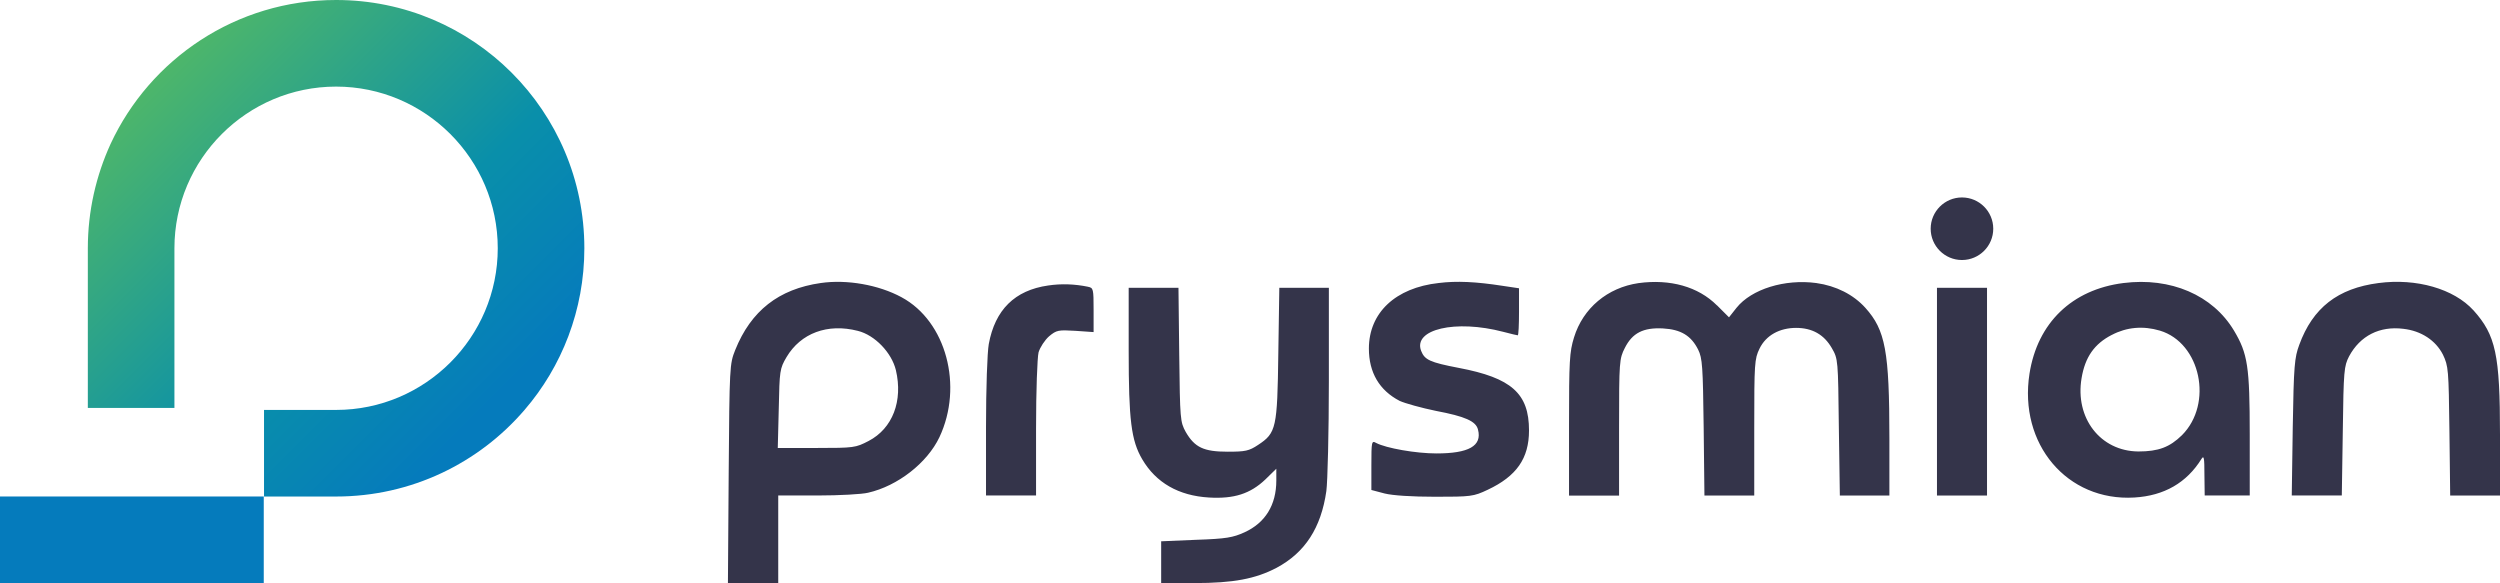
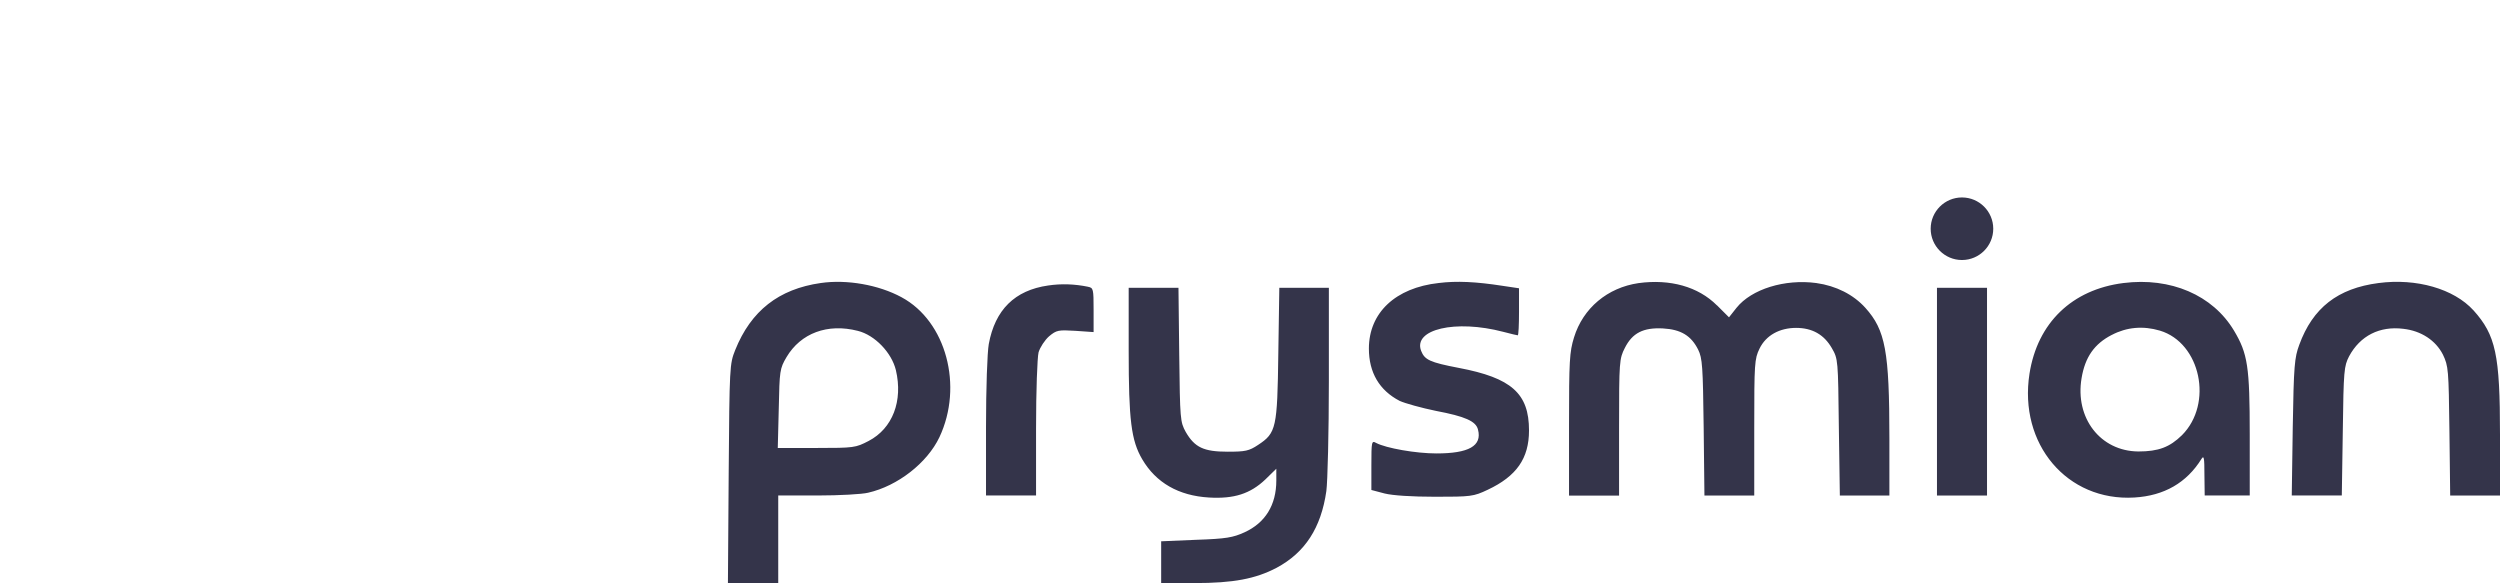
<svg xmlns="http://www.w3.org/2000/svg" id="Layer_2" data-name="Layer 2" viewBox="0 0 750.32 175">
  <defs>
    <style> .cls-1 { fill: url(#linear-gradient); } .cls-1, .cls-2, .cls-3 { stroke-width: 0px; } .cls-2 { fill: #057bbc; } .cls-3 { fill: #34344a; } </style>
    <linearGradient id="linear-gradient" x1="37.79" y1="-2686.42" x2="143.19" y2="-2791.81" gradientTransform="translate(0 -2666.46) scale(1 -1)" gradientUnits="userSpaceOnUse">
      <stop offset="0" stop-color="#54ba64" />
      <stop offset=".65" stop-color="#098faa" />
      <stop offset="1" stop-color="#057bbc" />
    </linearGradient>
  </defs>
  <g id="Logo">
    <g id="Prysmian">
      <path class="cls-3" d="m598.23,68.65c0,5.18-4.21,9.39-9.39,9.39s-9.39-4.21-9.39-9.39,4.21-9.39,9.39-9.39,9.39,4.21,9.39,9.39Zm-327.62,20.58c13.37,7.21,18.55,26.66,11.34,41.98-3.68,7.74-12.54,14.65-21.41,16.67-1.8.45-8.64.83-15.1.83h-11.87v26.29h-15.1l.23-32.9c.23-32.15.3-32.9,1.95-37.03,4.73-11.79,13.07-18.33,25.69-20.13,7.81-1.13,17.35.53,24.26,4.28Zm-34.55,17.95c-2.03,3.45-2.1,4.06-2.33,15.4l-.3,11.87h11.64c11.27,0,11.72-.08,15.62-2.1,7.21-3.76,10.36-12.02,8.19-21.26-1.28-5.26-6.31-10.52-11.42-11.79-9.09-2.33-17.12.68-21.41,7.89Zm214.81-21.41l5.03.75v7.06c0,3.91-.15,7.06-.38,7.06-.15,0-2.1-.45-4.36-1.05-14.35-3.76-27.11-.75-24.64,5.71,1.05,2.7,2.63,3.45,11.27,5.11,15.85,3,21.11,7.66,21.11,18.78,0,8.41-3.76,13.74-12.39,17.8-4.28,2.03-5.03,2.1-15.77,2.1-6.98,0-12.77-.38-15.17-.98l-3.98-1.05v-7.44c0-7.14.08-7.44,1.43-6.68,3,1.58,11.94,3.15,18.1,3.15,9.69,0,13.74-2.25,12.47-7.14-.6-2.55-3.91-3.98-12.62-5.63-4.36-.9-9.24-2.25-10.89-3-6.08-3.15-9.24-8.49-9.24-15.7,0-10.74,7.96-18.25,20.95-19.68,5.41-.68,11.27-.38,19.08.83Zm64.44,5.86l3.61,3.61,2.25-2.85c4.51-5.63,14.5-8.71,23.96-7.44,5.93.83,11.12,3.45,14.72,7.44,6.01,6.68,7.21,12.99,7.21,39.21v17.12h-14.87l-.3-20.5c-.23-20.2-.23-20.5-2.1-23.73-2.33-4.06-5.86-6.08-10.74-6.08s-9.01,2.18-10.97,6.23c-1.5,3.08-1.58,4.43-1.58,23.66v20.43h-14.95l-.23-20.5c-.23-18.18-.38-20.73-1.65-23.28-2.1-4.21-5.18-6.08-10.59-6.38-5.86-.3-9.16,1.35-11.42,5.86-1.65,3.23-1.73,4.06-1.73,23.81v20.5h-15.02v-21.33c0-19.15.15-21.78,1.5-26.14,2.7-8.79,10.06-14.95,19.38-16.3,9.46-1.28,17.88,1.05,23.51,6.68Zm155.17,7.59c4.13,6.91,4.73,10.82,4.73,31.24v18.25h-13.52l-.08-6.23c0-5.11-.15-5.93-.9-4.73-4.43,7.14-11.19,11.04-20.13,11.57-20.2,1.2-34.77-16.07-31.47-37.18,2.4-15.25,12.77-25.24,28.17-27.19,14.2-1.8,26.81,3.61,33.2,14.27Zm-36.65,1.28c-5.26,2.7-8.04,6.68-9.09,12.99-2.03,11.94,5.63,21.93,17.05,22.01,6.01,0,9.39-1.28,13.07-4.88,9.46-9.46,5.63-27.71-6.61-31.39-5.03-1.5-9.99-1.05-14.42,1.28Zm108.53-7.36c6.68,7.44,7.96,13.29,7.96,37.33v18.25h-14.95l-.23-19.38c-.23-18.48-.3-19.45-1.95-22.91-2.18-4.28-6.53-7.14-11.87-7.74-7.14-.9-12.99,2.1-16.3,8.26-1.5,2.93-1.65,4.21-1.88,22.38l-.3,19.38h-15.02l.3-20.5c.3-18.48.53-20.88,1.95-24.71,4.06-11.12,11.57-16.97,23.81-18.55,11.34-1.5,22.61,1.73,28.47,8.19Zm-415.79-7.06c1.58.3,1.65.68,1.65,6.98v6.61l-5.48-.38c-5.11-.3-5.63-.23-7.89,1.65-1.28,1.13-2.7,3.3-3.15,4.81-.38,1.58-.75,11.49-.75,22.83v20.13h-15.02v-20.5c0-11.64.38-22.46.83-24.94,1.88-10.29,7.81-16.15,17.8-17.58,3.98-.6,7.96-.45,12.02.38Zm12.17.3h14.95l.23,20.05c.23,19.53.3,20.2,1.95,23.21,2.7,4.66,5.41,5.93,12.62,5.93,5.26,0,6.38-.23,9.09-2.03,5.48-3.61,5.78-5.03,6.08-27.49l.3-19.68h14.87v27.94c0,15.4-.38,30.27-.75,33.05-1.58,11.04-6.38,18.48-14.95,23.06-6.31,3.3-12.92,4.58-24.64,4.58h-9.99v-12.54l10.52-.45c9.01-.3,11.04-.68,14.5-2.25,6.23-2.85,9.54-8.19,9.54-15.55v-3.53l-3.3,3.23c-4.51,4.28-9.39,5.86-16.9,5.41-9.09-.53-15.92-4.43-20.05-11.49-3.3-5.63-4.06-11.72-4.06-32.52v-18.93h0Zm242.6,0h15.02v62.34h-15.02v-62.34Z" />
-       <rect class="cls-2" y="149.01" width="79.16" height="25.99" />
-       <path class="cls-1" d="m175.38,74.51c0,18.55-6.76,35.53-17.95,48.52-13.67,15.92-33.95,25.99-56.56,25.99h-21.63v-25.99h21.63c26.74,0,48.52-21.78,48.52-48.52s-21.78-48.52-48.52-48.52-48.52,21.78-48.52,48.52v47.92h-25.99v-47.92c0-11.19,2.48-21.78,6.83-31.32C45.06,17.65,70.9,0,100.87,0c41.16,0,74.51,33.35,74.51,74.51Z" />
    </g>
  </g>
</svg>